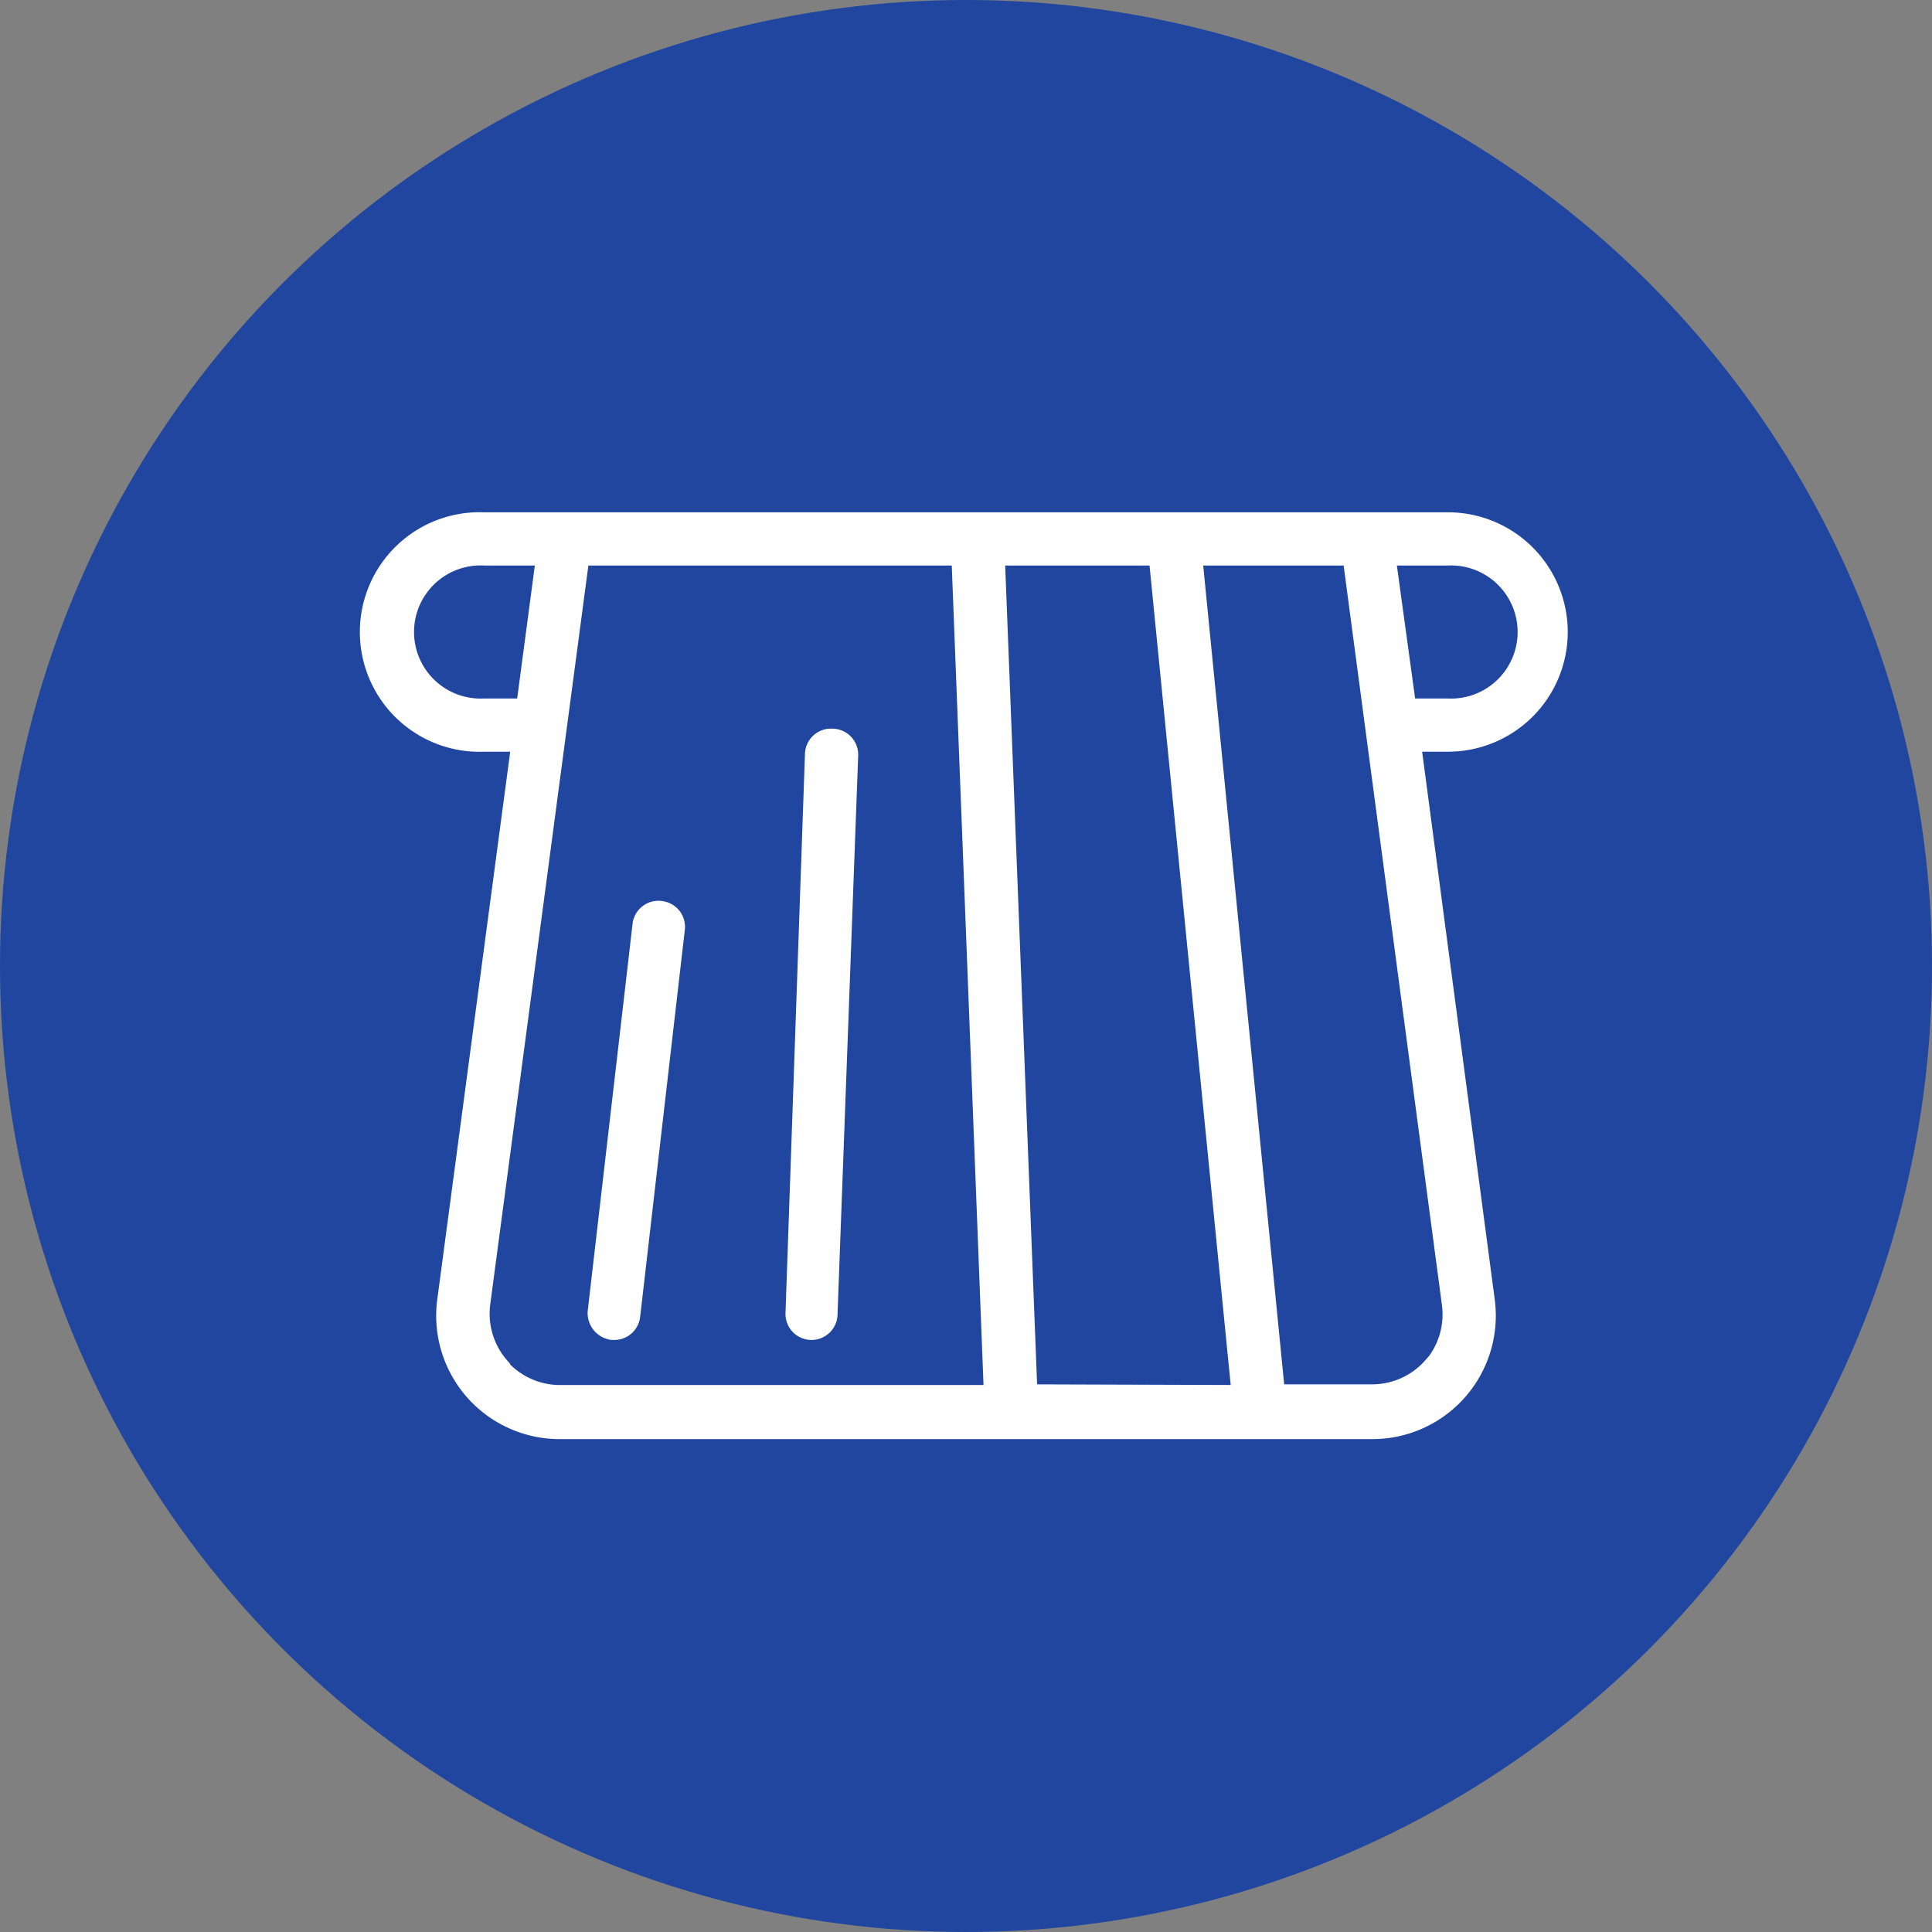
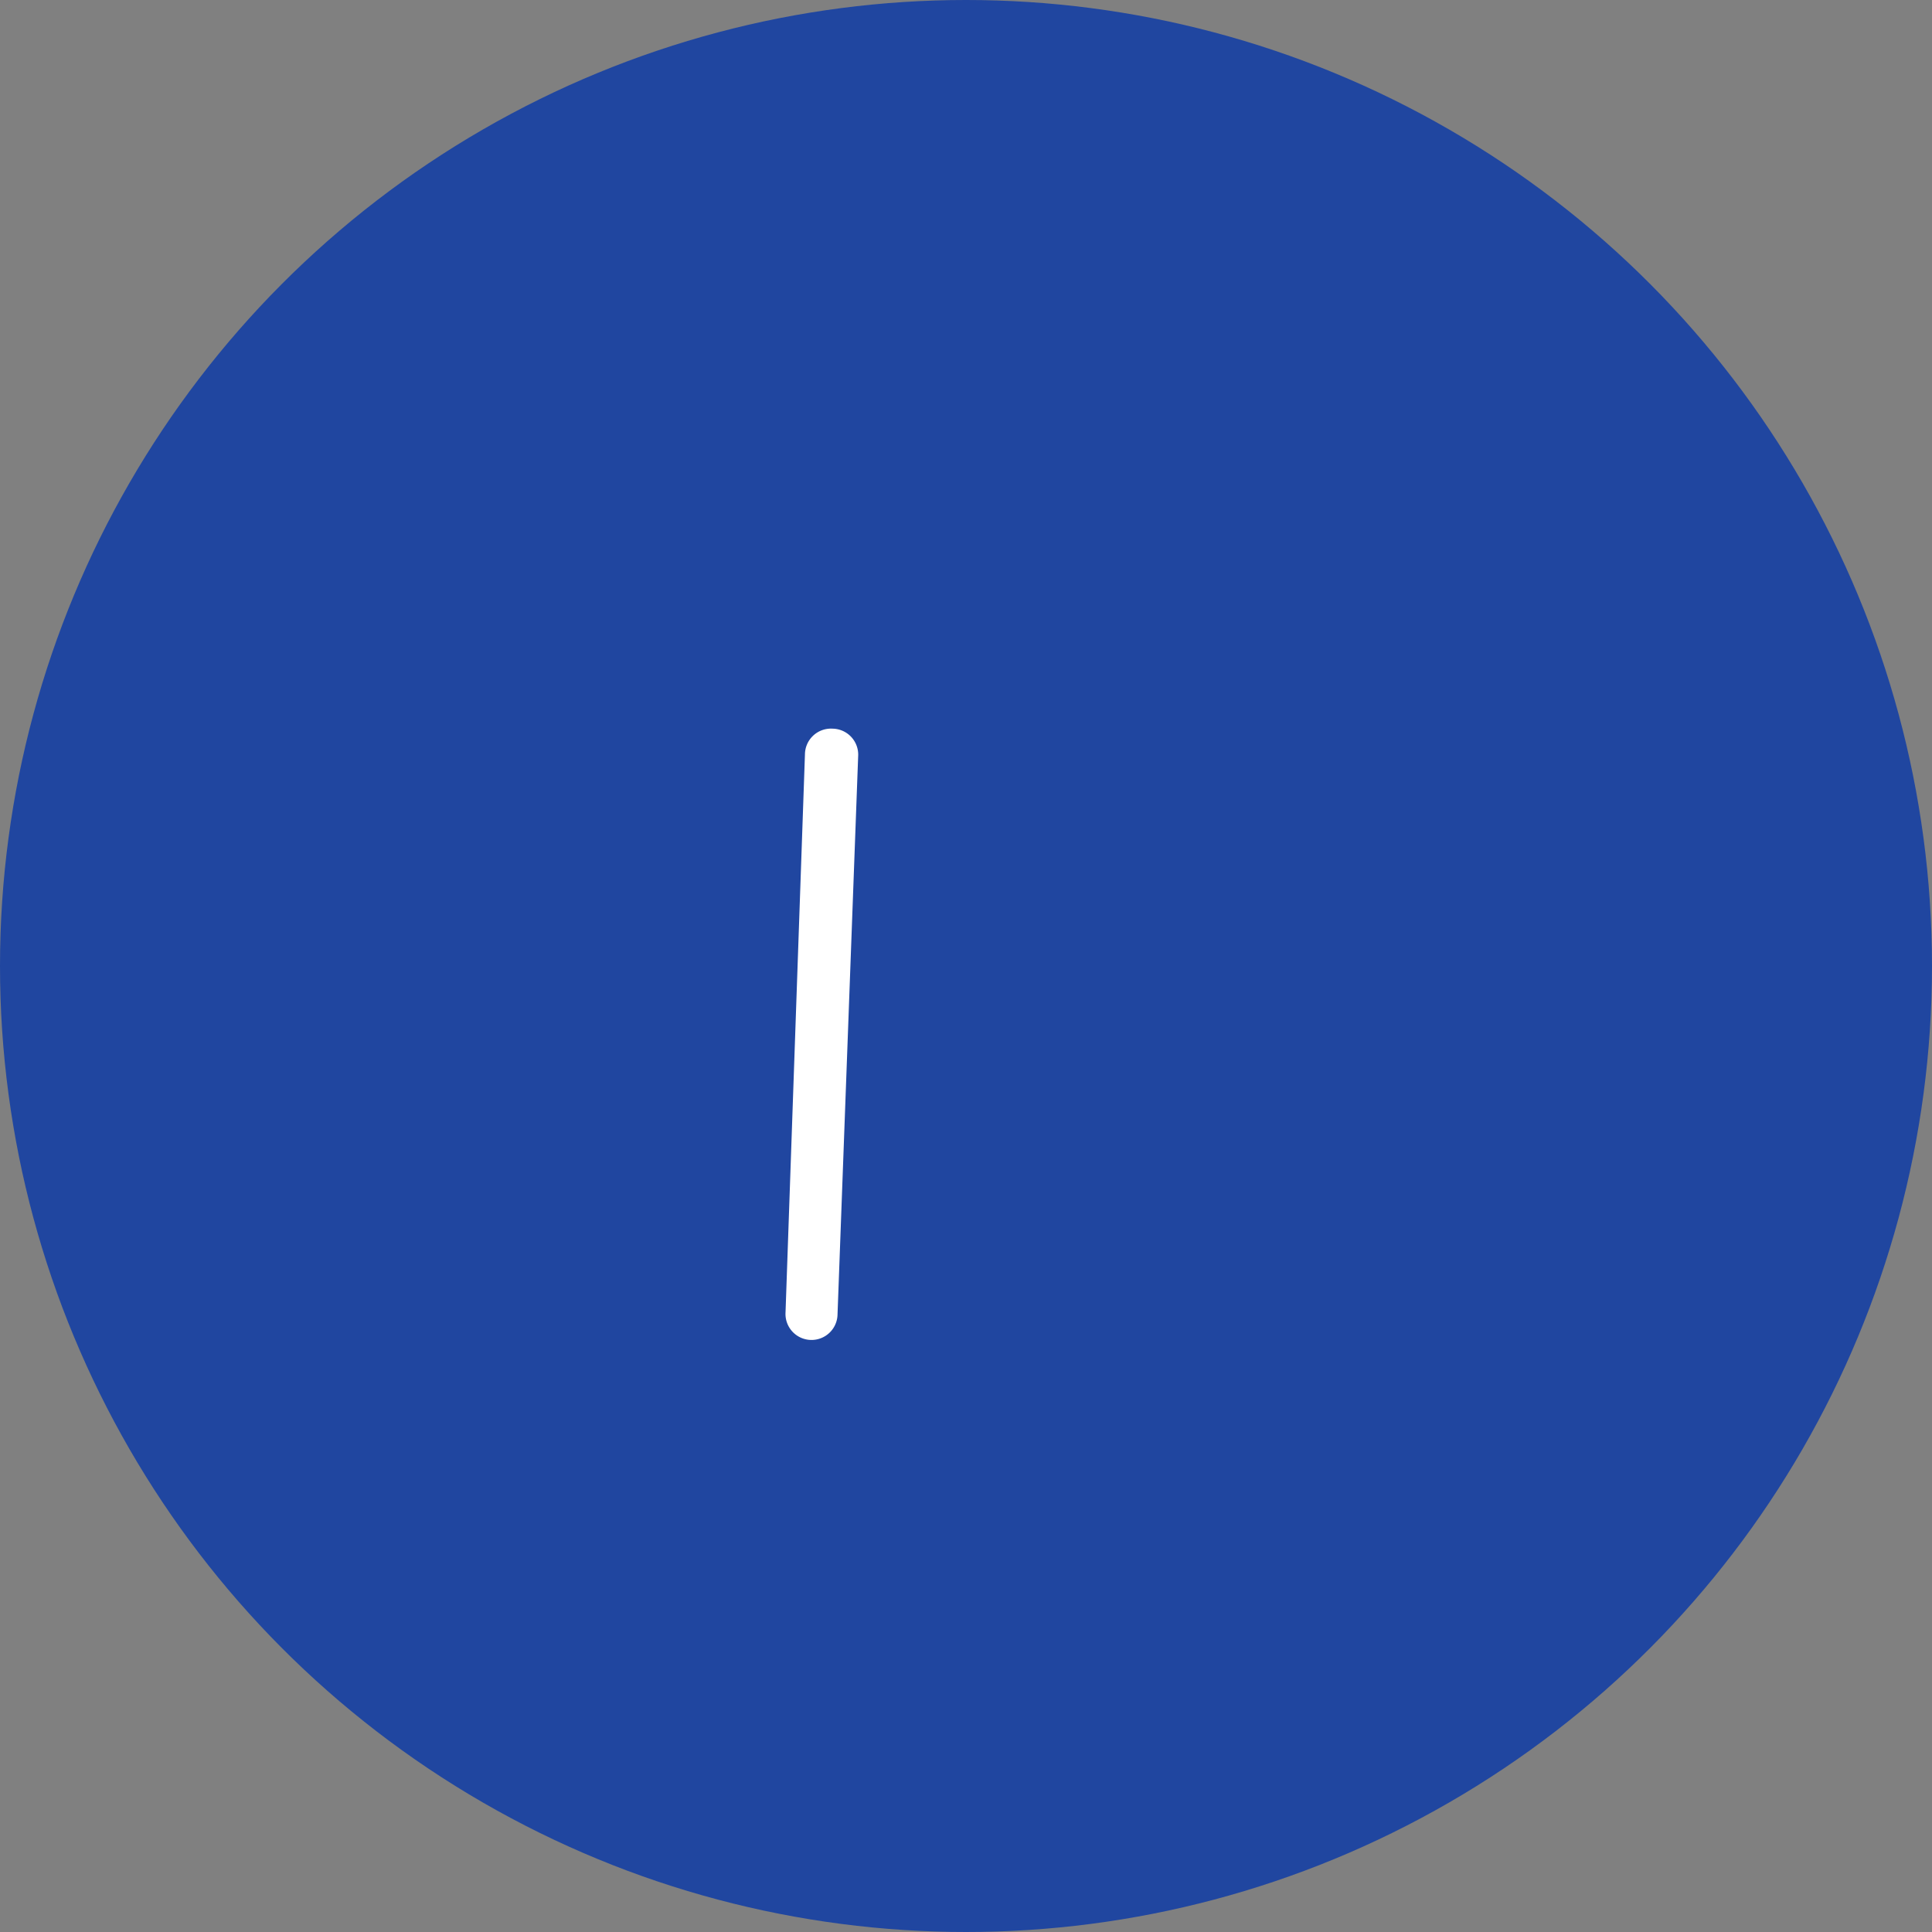
<svg xmlns="http://www.w3.org/2000/svg" viewBox="0 0 111.44 111.44" width="112px" height="112px">
  <rect x="0" y="0" width="111.44" height="111.44" fill="#808080" stroke="none" />
  <defs>
    <style>.cls-1{fill:#2046a0;}.cls-2{fill:#fff;stroke:#fff;stroke-miterlimit:10;}</style>
  </defs>
  <g id="圖層_2" data-name="圖層 2">
    <g id="圖層_9" data-name="圖層 9">
      <circle class="cls-1" cx="55.72" cy="55.72" r="55.72" />
-       <path class="cls-2" d="M89.93,36.46a6.41,6.41,0,0,0-6.41-6.41H27.92a6.41,6.41,0,1,0,0,12.81H30L25.72,75a6.62,6.62,0,0,0,6.58,7.51H79.14A6.62,6.62,0,0,0,85.72,75L81.46,42.86h2.06A6.41,6.41,0,0,0,89.93,36.46Zm-62,4.33a4.34,4.34,0,1,1,0-8.67h3.49l-1.15,8.67Zm.94,38a4.59,4.59,0,0,1-1.09-3.6L33.5,32.12H55.38l1.87,48.27h-25A4.58,4.58,0,0,1,28.86,78.83Zm30.47,1.56L57.46,32.12h9.3l4.78,48.27Zm23.25-1.56a4.58,4.58,0,0,1-3.44,1.56H73.62L68.85,32.12h9.09l5.73,43.11A4.59,4.59,0,0,1,82.58,78.83ZM80,32.12h3.49a4.34,4.34,0,1,1,0,8.67H81.19Z" />
-       <path class="cls-2" d="M38.13,52.47a1,1,0,0,0-1.15.91L34.4,75.64a1.06,1.06,0,0,0,.91,1.15h.12a1,1,0,0,0,1-.91L39,53.62A1,1,0,0,0,38.13,52.47Z" />
      <path class="cls-2" d="M48,42.53a1,1,0,0,0-1.07,1L45.81,75.72a1,1,0,0,0,1,1.07h0a1,1,0,0,0,1-1L49,43.6A1,1,0,0,0,48,42.53Z" />
    </g>
  </g>
</svg>